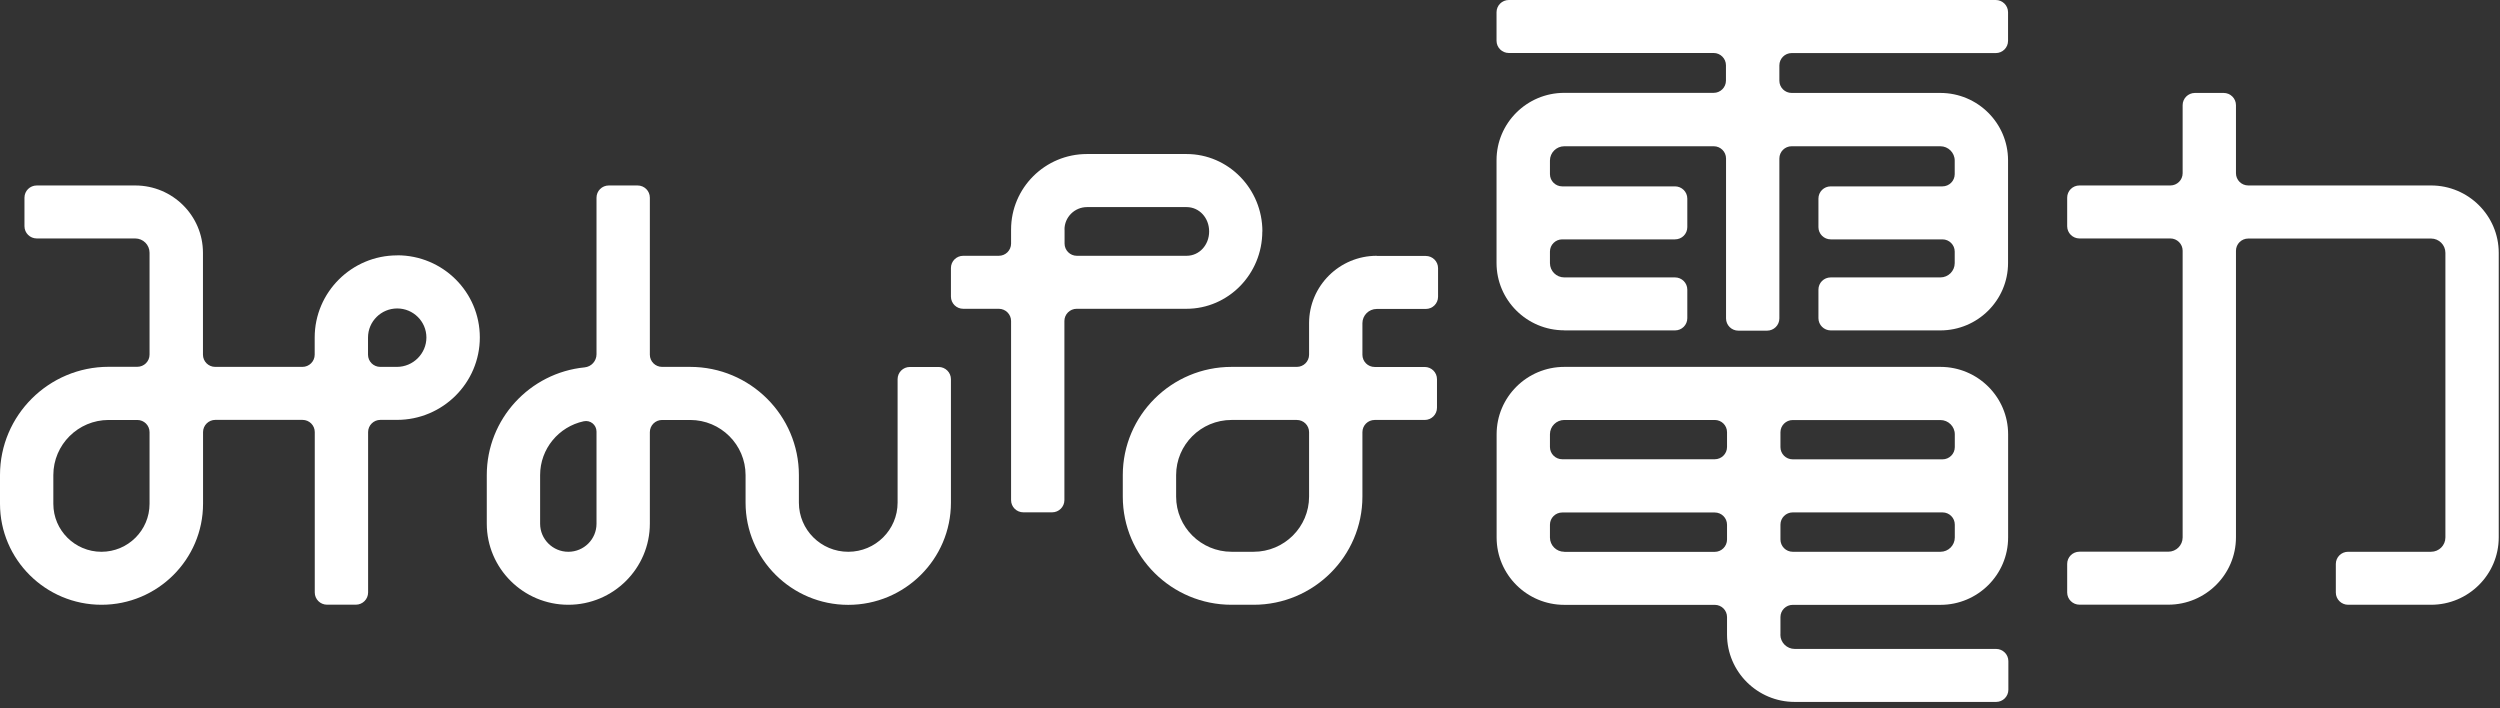
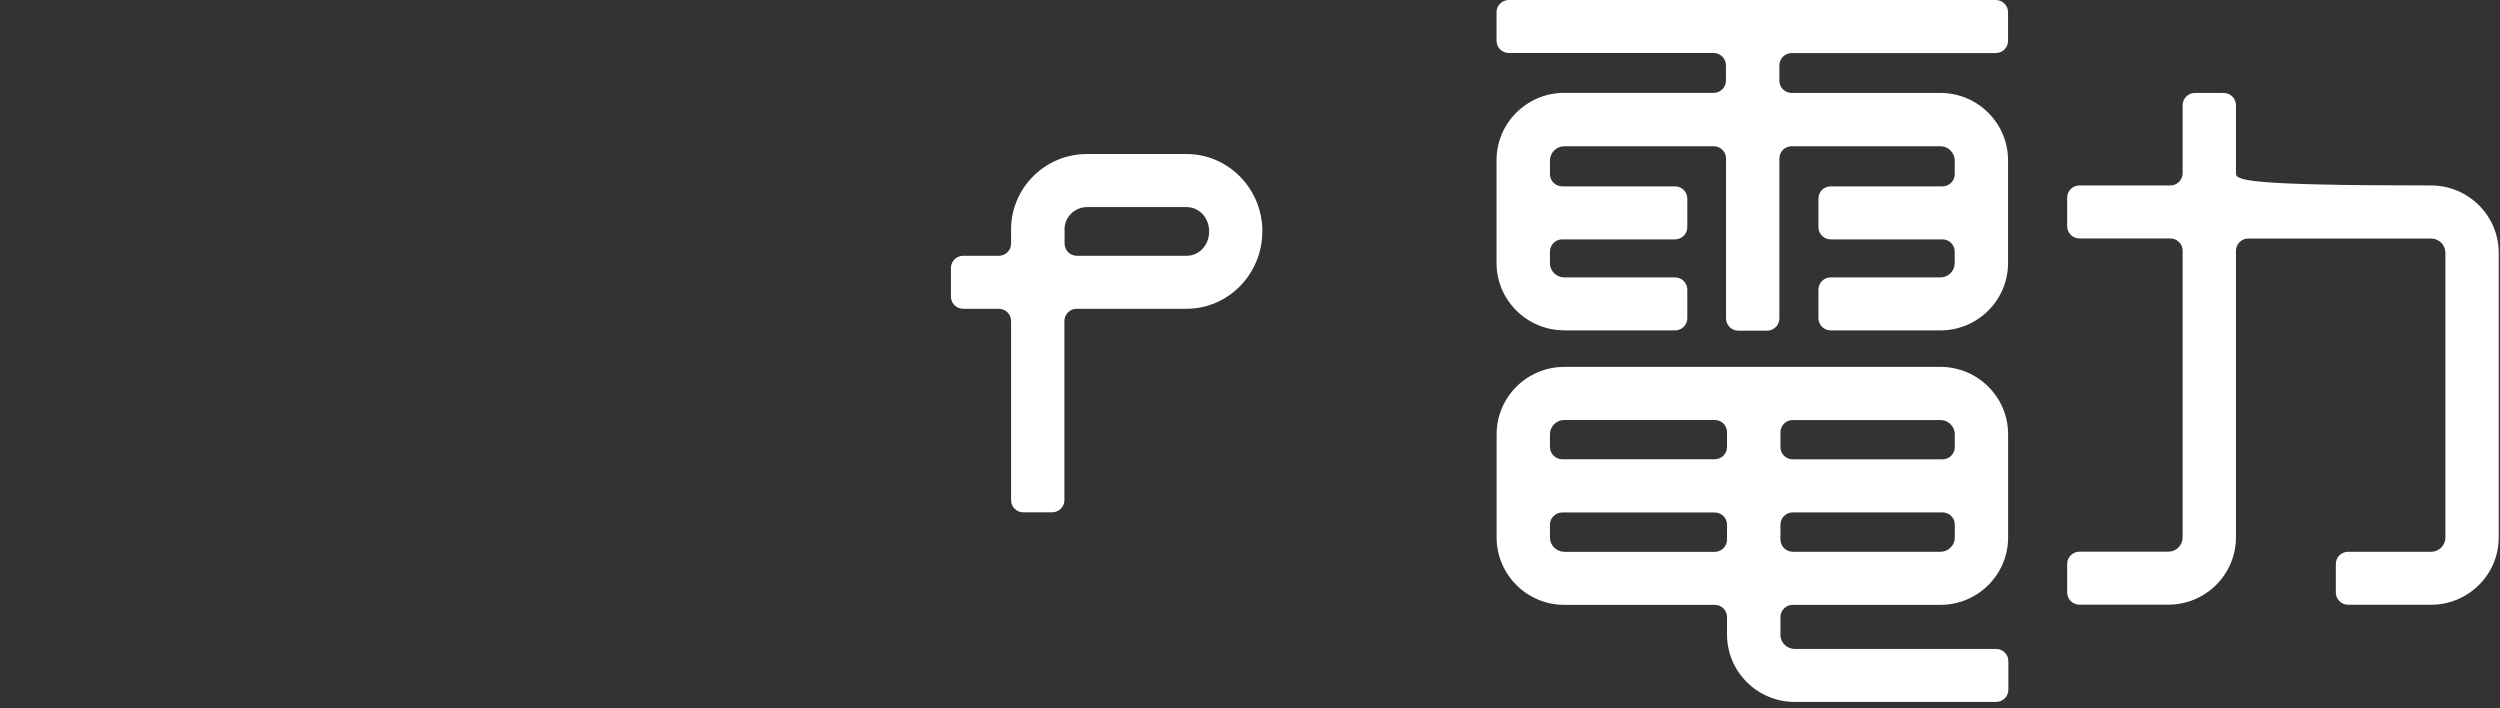
<svg xmlns="http://www.w3.org/2000/svg" width="233" height="66" viewBox="0 0 233 66" fill="none">
  <rect x="0" y="0" width="233" height="66" fill="#333333" stroke="none" />
-   <path d="M37.02 23.801C32.776 23.801 29.329 27.24 29.329 31.456V33.056C29.329 33.686 28.811 34.194 28.185 34.194H20.06C19.426 34.194 18.916 33.686 18.916 33.056V23.563C18.916 20.101 16.087 17.286 12.608 17.286H3.425C2.791 17.286 2.28 17.793 2.28 18.424V21.086C2.28 21.717 2.798 22.224 3.425 22.224H12.6C13.342 22.224 13.938 22.824 13.938 23.555V33.048C13.938 33.679 13.428 34.186 12.794 34.186H10.127C4.545 34.186 0 38.71 0 44.272V46.949C0 52.141 4.244 56.364 9.462 56.364C14.68 56.364 18.924 52.141 18.924 46.949V40.271C18.924 39.641 19.442 39.133 20.068 39.133H28.192C28.826 39.133 29.336 39.641 29.336 40.271V55.218C29.336 55.849 29.847 56.357 30.48 56.357H33.163C33.797 56.357 34.307 55.849 34.307 55.218V40.271C34.307 39.641 34.825 39.133 35.451 39.133H36.997C41.257 39.133 44.72 35.687 44.72 31.448C44.72 27.209 41.264 23.794 37.028 23.794M13.938 46.956C13.938 49.426 11.928 51.426 9.454 51.426C6.98 51.426 4.971 49.426 4.971 46.956V44.279C4.971 41.448 7.282 39.141 10.127 39.141H12.794C13.428 39.141 13.938 39.648 13.938 40.279V46.956ZM36.989 34.194H35.443C34.809 34.194 34.299 33.686 34.299 33.056V31.456C34.299 29.963 35.521 28.748 37.02 28.748C38.52 28.748 39.741 29.963 39.741 31.456C39.741 32.948 38.512 34.194 36.989 34.194Z" fill="white" />
-   <path d="M83.656 46.849C83.656 49.372 81.6 51.426 79.057 51.426C76.513 51.426 74.457 49.372 74.457 46.849V44.279C74.457 38.717 69.912 34.194 64.323 34.194H61.71C61.076 34.194 60.566 33.686 60.566 33.056V18.424C60.566 17.793 60.056 17.286 59.422 17.286H56.739C56.105 17.286 55.595 17.793 55.595 18.424V33.017C55.595 33.648 55.116 34.179 54.482 34.24C49.372 34.748 45.368 39.056 45.368 44.272V48.803C45.368 52.972 48.777 56.364 52.967 56.364C57.157 56.364 60.566 52.972 60.566 48.803V40.279C60.566 39.648 61.076 39.141 61.71 39.141H64.323C67.168 39.141 69.487 41.441 69.487 44.279V46.849C69.487 52.095 73.777 56.372 79.057 56.372C84.337 56.372 88.627 52.103 88.627 46.849V35.34C88.627 34.71 88.109 34.202 87.483 34.202H84.8C84.166 34.202 83.656 34.71 83.656 35.34V46.849ZM55.595 48.81C55.595 50.257 54.42 51.426 52.967 51.426C51.514 51.426 50.339 50.249 50.339 48.81V44.279C50.339 41.825 52.078 39.764 54.397 39.264C55.016 39.125 55.595 39.594 55.595 40.225V48.81Z" fill="white" />
  <path d="M117.655 21.57C117.655 17.593 114.485 14.355 110.581 14.355H101.305C97.401 14.355 94.232 17.509 94.232 21.393V22.701C94.232 23.332 93.722 23.84 93.088 23.84H89.772C89.138 23.84 88.627 24.348 88.627 24.978V27.64C88.627 28.271 89.138 28.779 89.772 28.779H93.088C93.722 28.779 94.232 29.294 94.232 29.917V46.61C94.232 47.241 94.742 47.749 95.376 47.749H98.058C98.692 47.749 99.202 47.233 99.202 46.61V29.917C99.202 29.286 99.72 28.779 100.347 28.779H110.574C114.477 28.779 117.647 25.548 117.647 21.563M99.21 21.393C99.21 20.24 100.153 19.301 101.313 19.301H110.589C111.772 19.301 112.692 20.301 112.692 21.57C112.692 22.84 111.772 23.84 110.589 23.84H100.362C99.728 23.84 99.218 23.324 99.218 22.701V21.393H99.21Z" fill="white" />
-   <path d="M128.314 23.84C124.836 23.84 122.006 26.655 122.006 30.117V33.055C122.006 33.686 121.496 34.194 120.862 34.194H114.779C109.19 34.194 104.644 38.717 104.644 44.279V46.287C104.644 51.849 109.19 56.364 114.779 56.364H116.843C122.424 56.364 126.977 51.841 126.977 46.287V40.279C126.977 39.648 127.487 39.14 128.121 39.14H132.782C133.416 39.14 133.927 38.633 133.927 38.002V35.34C133.927 34.709 133.416 34.202 132.782 34.202H128.121C127.487 34.202 126.977 33.694 126.977 33.063V30.125C126.977 29.394 127.572 28.794 128.314 28.794H132.883C133.517 28.794 134.027 28.286 134.027 27.655V24.994C134.027 24.363 133.517 23.855 132.883 23.855H128.314V23.84ZM122.006 46.287C122.006 49.118 119.687 51.425 116.843 51.425H114.779C111.934 51.425 109.615 49.118 109.615 46.287V44.279C109.615 41.448 111.926 39.14 114.779 39.14H120.862C121.496 39.14 122.006 39.648 122.006 40.279V46.287Z" fill="white" />
  <path d="M145.793 30.794H156.113C156.746 30.794 157.257 30.286 157.257 29.655V26.994C157.257 26.363 156.739 25.855 156.113 25.855H145.793C145.051 25.855 144.455 25.255 144.455 24.524V23.447C144.455 22.817 144.973 22.309 145.599 22.309H156.113C156.746 22.309 157.257 21.801 157.257 21.17V18.509C157.257 17.878 156.739 17.37 156.113 17.37H145.599C144.973 17.37 144.455 16.862 144.455 16.232V14.962C144.455 14.231 145.058 13.631 145.793 13.631H159.723C160.349 13.631 160.867 14.139 160.867 14.77V29.678C160.867 30.309 161.385 30.817 162.011 30.817H164.693C165.319 30.817 165.837 30.309 165.837 29.678V14.77C165.837 14.139 166.355 13.631 166.981 13.631H180.842C181.576 13.631 182.179 14.231 182.179 14.962V16.232C182.179 16.862 181.661 17.37 181.035 17.37H170.622C169.988 17.37 169.478 17.878 169.478 18.509V21.17C169.478 21.801 169.996 22.309 170.622 22.309H181.035C181.669 22.309 182.179 22.824 182.179 23.447V24.524C182.179 25.255 181.584 25.855 180.842 25.855H170.622C169.988 25.855 169.478 26.363 169.478 26.994V29.655C169.478 30.286 169.996 30.794 170.622 30.794H180.842C184.32 30.794 187.15 27.978 187.15 24.517V14.939C187.15 11.477 184.32 8.662 180.842 8.662H166.981C166.355 8.662 165.837 8.154 165.837 7.523V6.093C165.837 5.462 166.355 4.946 166.981 4.946H186.006C186.639 4.946 187.15 4.439 187.15 3.808V1.139C187.15 0.508 186.632 0 186.006 0H140.621C139.995 0 139.477 0.508 139.477 1.139V3.8C139.477 4.431 139.995 4.939 140.621 4.939H159.715C160.341 4.939 160.859 5.454 160.859 6.085V7.516C160.859 8.147 160.341 8.654 159.715 8.654H145.785C142.306 8.654 139.477 11.47 139.477 14.931V24.509C139.477 27.971 142.306 30.786 145.785 30.786" fill="white" />
  <path d="M165.938 59.141V57.511C165.938 56.88 166.456 56.372 167.082 56.372H180.849C184.328 56.372 187.157 53.557 187.157 50.095V40.471C187.157 37.01 184.328 34.194 180.849 34.194H145.793C142.314 34.194 139.485 37.01 139.485 40.471V50.095C139.485 53.557 142.314 56.372 145.793 56.372H159.815C160.449 56.372 160.959 56.88 160.959 57.511V59.141C160.959 62.603 163.789 65.419 167.267 65.419H186.036C186.67 65.419 187.18 64.911 187.18 64.28V61.618C187.18 60.988 186.662 60.48 186.036 60.48H167.267C166.533 60.48 165.93 59.88 165.93 59.149M182.187 50.095C182.187 50.826 181.591 51.426 180.849 51.426H167.082C166.448 51.426 165.938 50.91 165.938 50.279V48.895C165.938 48.264 166.456 47.756 167.082 47.756H181.043C181.676 47.756 182.187 48.264 182.187 48.895V50.087V50.095ZM182.187 40.471V41.671C182.187 42.302 181.669 42.81 181.043 42.81H167.082C166.448 42.81 165.938 42.302 165.938 41.671V40.287C165.938 39.656 166.456 39.148 167.082 39.148H180.849C181.584 39.148 182.187 39.748 182.187 40.479M144.455 40.471C144.455 39.74 145.058 39.141 145.793 39.141H159.815C160.449 39.141 160.959 39.648 160.959 40.279V41.664C160.959 42.294 160.441 42.802 159.815 42.802H145.599C144.973 42.802 144.455 42.294 144.455 41.664V40.464V40.471ZM145.793 51.426C145.05 51.426 144.455 50.826 144.455 50.095V48.903C144.455 48.272 144.973 47.764 145.599 47.764H159.815C160.449 47.764 160.959 48.272 160.959 48.903V50.287C160.959 50.918 160.441 51.433 159.815 51.433H145.793V51.426Z" fill="white" />
-   <path d="M226.574 17.285H209.536C208.902 17.285 208.392 16.77 208.392 16.147V9.8C208.392 9.17 207.874 8.662 207.248 8.662H204.566C203.932 8.662 203.422 9.177 203.422 9.8V16.147C203.422 16.778 202.904 17.285 202.278 17.285H193.805C193.171 17.285 192.661 17.793 192.661 18.424V21.085C192.661 21.716 193.179 22.224 193.805 22.224H202.278C202.904 22.224 203.422 22.739 203.422 23.363V50.087C203.422 50.818 202.826 51.418 202.084 51.418H193.805C193.171 51.418 192.661 51.925 192.661 52.556V55.218C192.661 55.849 193.179 56.356 193.805 56.356H202.084C205.563 56.356 208.392 53.541 208.392 50.079V23.37C208.392 22.739 208.91 22.232 209.536 22.232H226.574C227.316 22.232 227.911 22.832 227.911 23.563V50.095C227.911 50.825 227.316 51.425 226.574 51.425H218.844C218.21 51.425 217.699 51.933 217.699 52.564V55.226C217.699 55.856 218.217 56.364 218.844 56.364H226.574C230.052 56.364 232.882 53.549 232.882 50.087V23.563C232.882 20.101 230.052 17.285 226.574 17.285Z" fill="white" />
+   <path d="M226.574 17.285C208.902 17.285 208.392 16.77 208.392 16.147V9.8C208.392 9.17 207.874 8.662 207.248 8.662H204.566C203.932 8.662 203.422 9.177 203.422 9.8V16.147C203.422 16.778 202.904 17.285 202.278 17.285H193.805C193.171 17.285 192.661 17.793 192.661 18.424V21.085C192.661 21.716 193.179 22.224 193.805 22.224H202.278C202.904 22.224 203.422 22.739 203.422 23.363V50.087C203.422 50.818 202.826 51.418 202.084 51.418H193.805C193.171 51.418 192.661 51.925 192.661 52.556V55.218C192.661 55.849 193.179 56.356 193.805 56.356H202.084C205.563 56.356 208.392 53.541 208.392 50.079V23.37C208.392 22.739 208.91 22.232 209.536 22.232H226.574C227.316 22.232 227.911 22.832 227.911 23.563V50.095C227.911 50.825 227.316 51.425 226.574 51.425H218.844C218.21 51.425 217.699 51.933 217.699 52.564V55.226C217.699 55.856 218.217 56.364 218.844 56.364H226.574C230.052 56.364 232.882 53.549 232.882 50.087V23.563C232.882 20.101 230.052 17.285 226.574 17.285Z" fill="white" />
</svg>